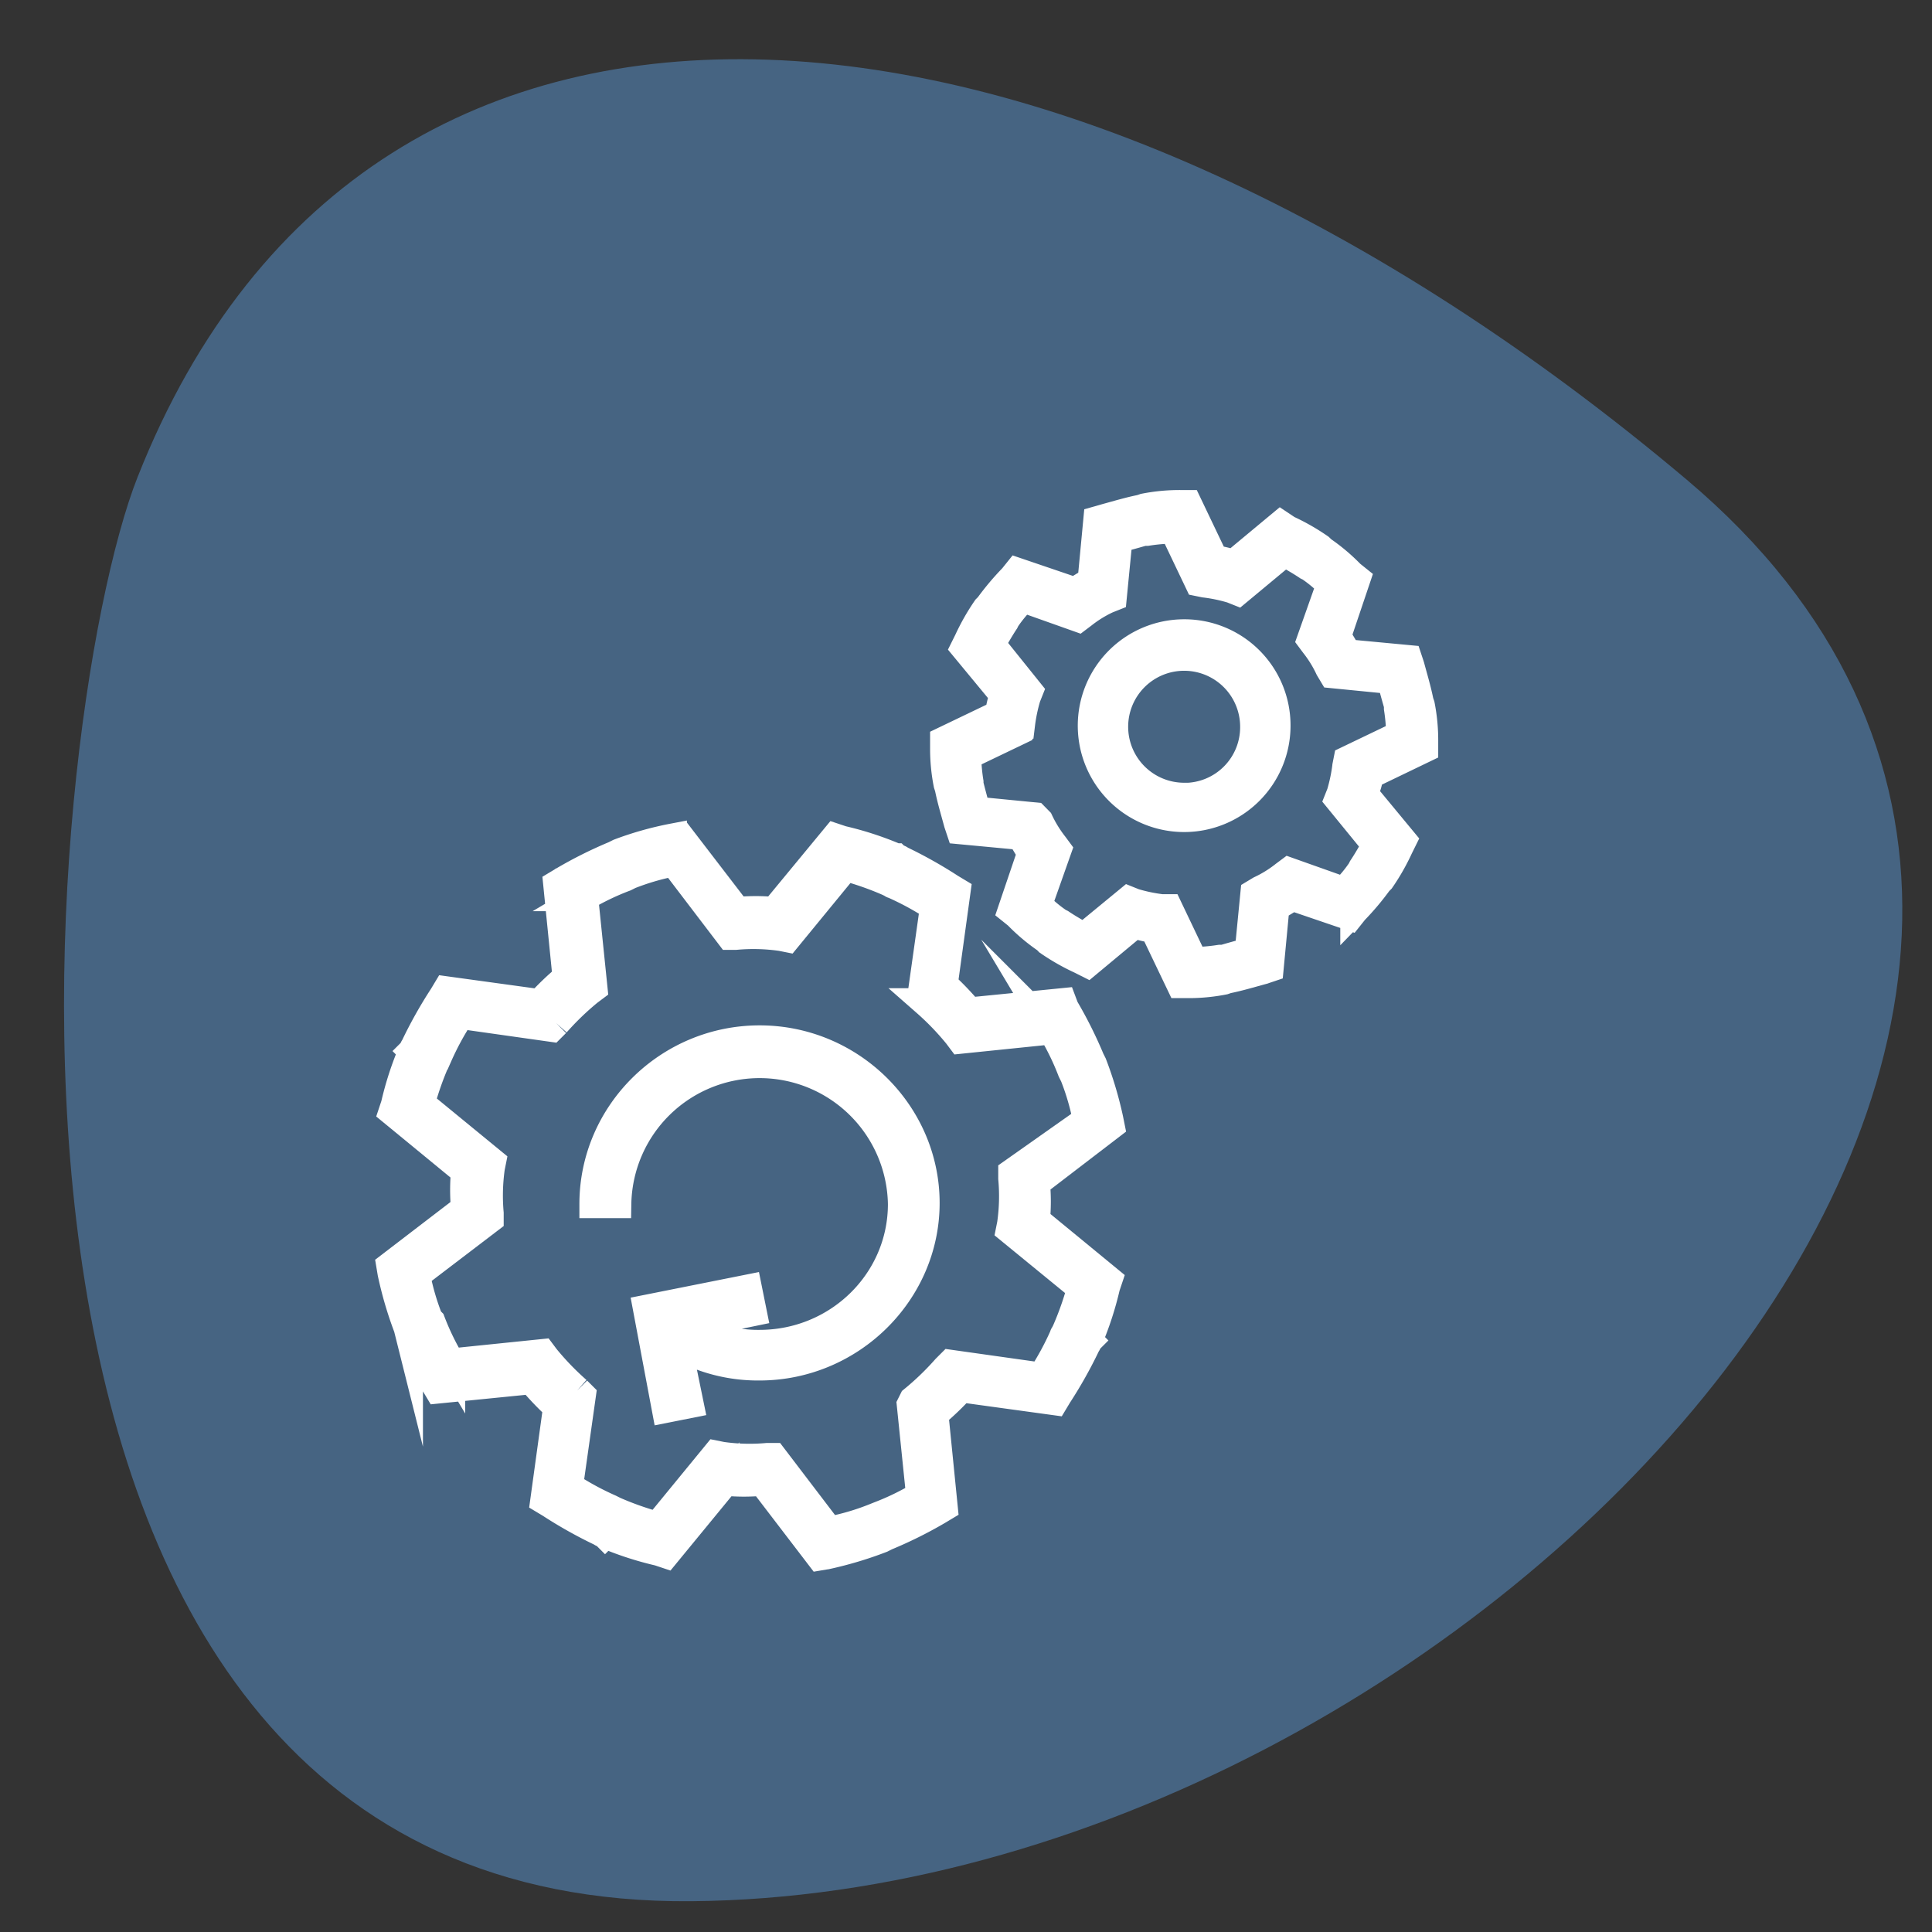
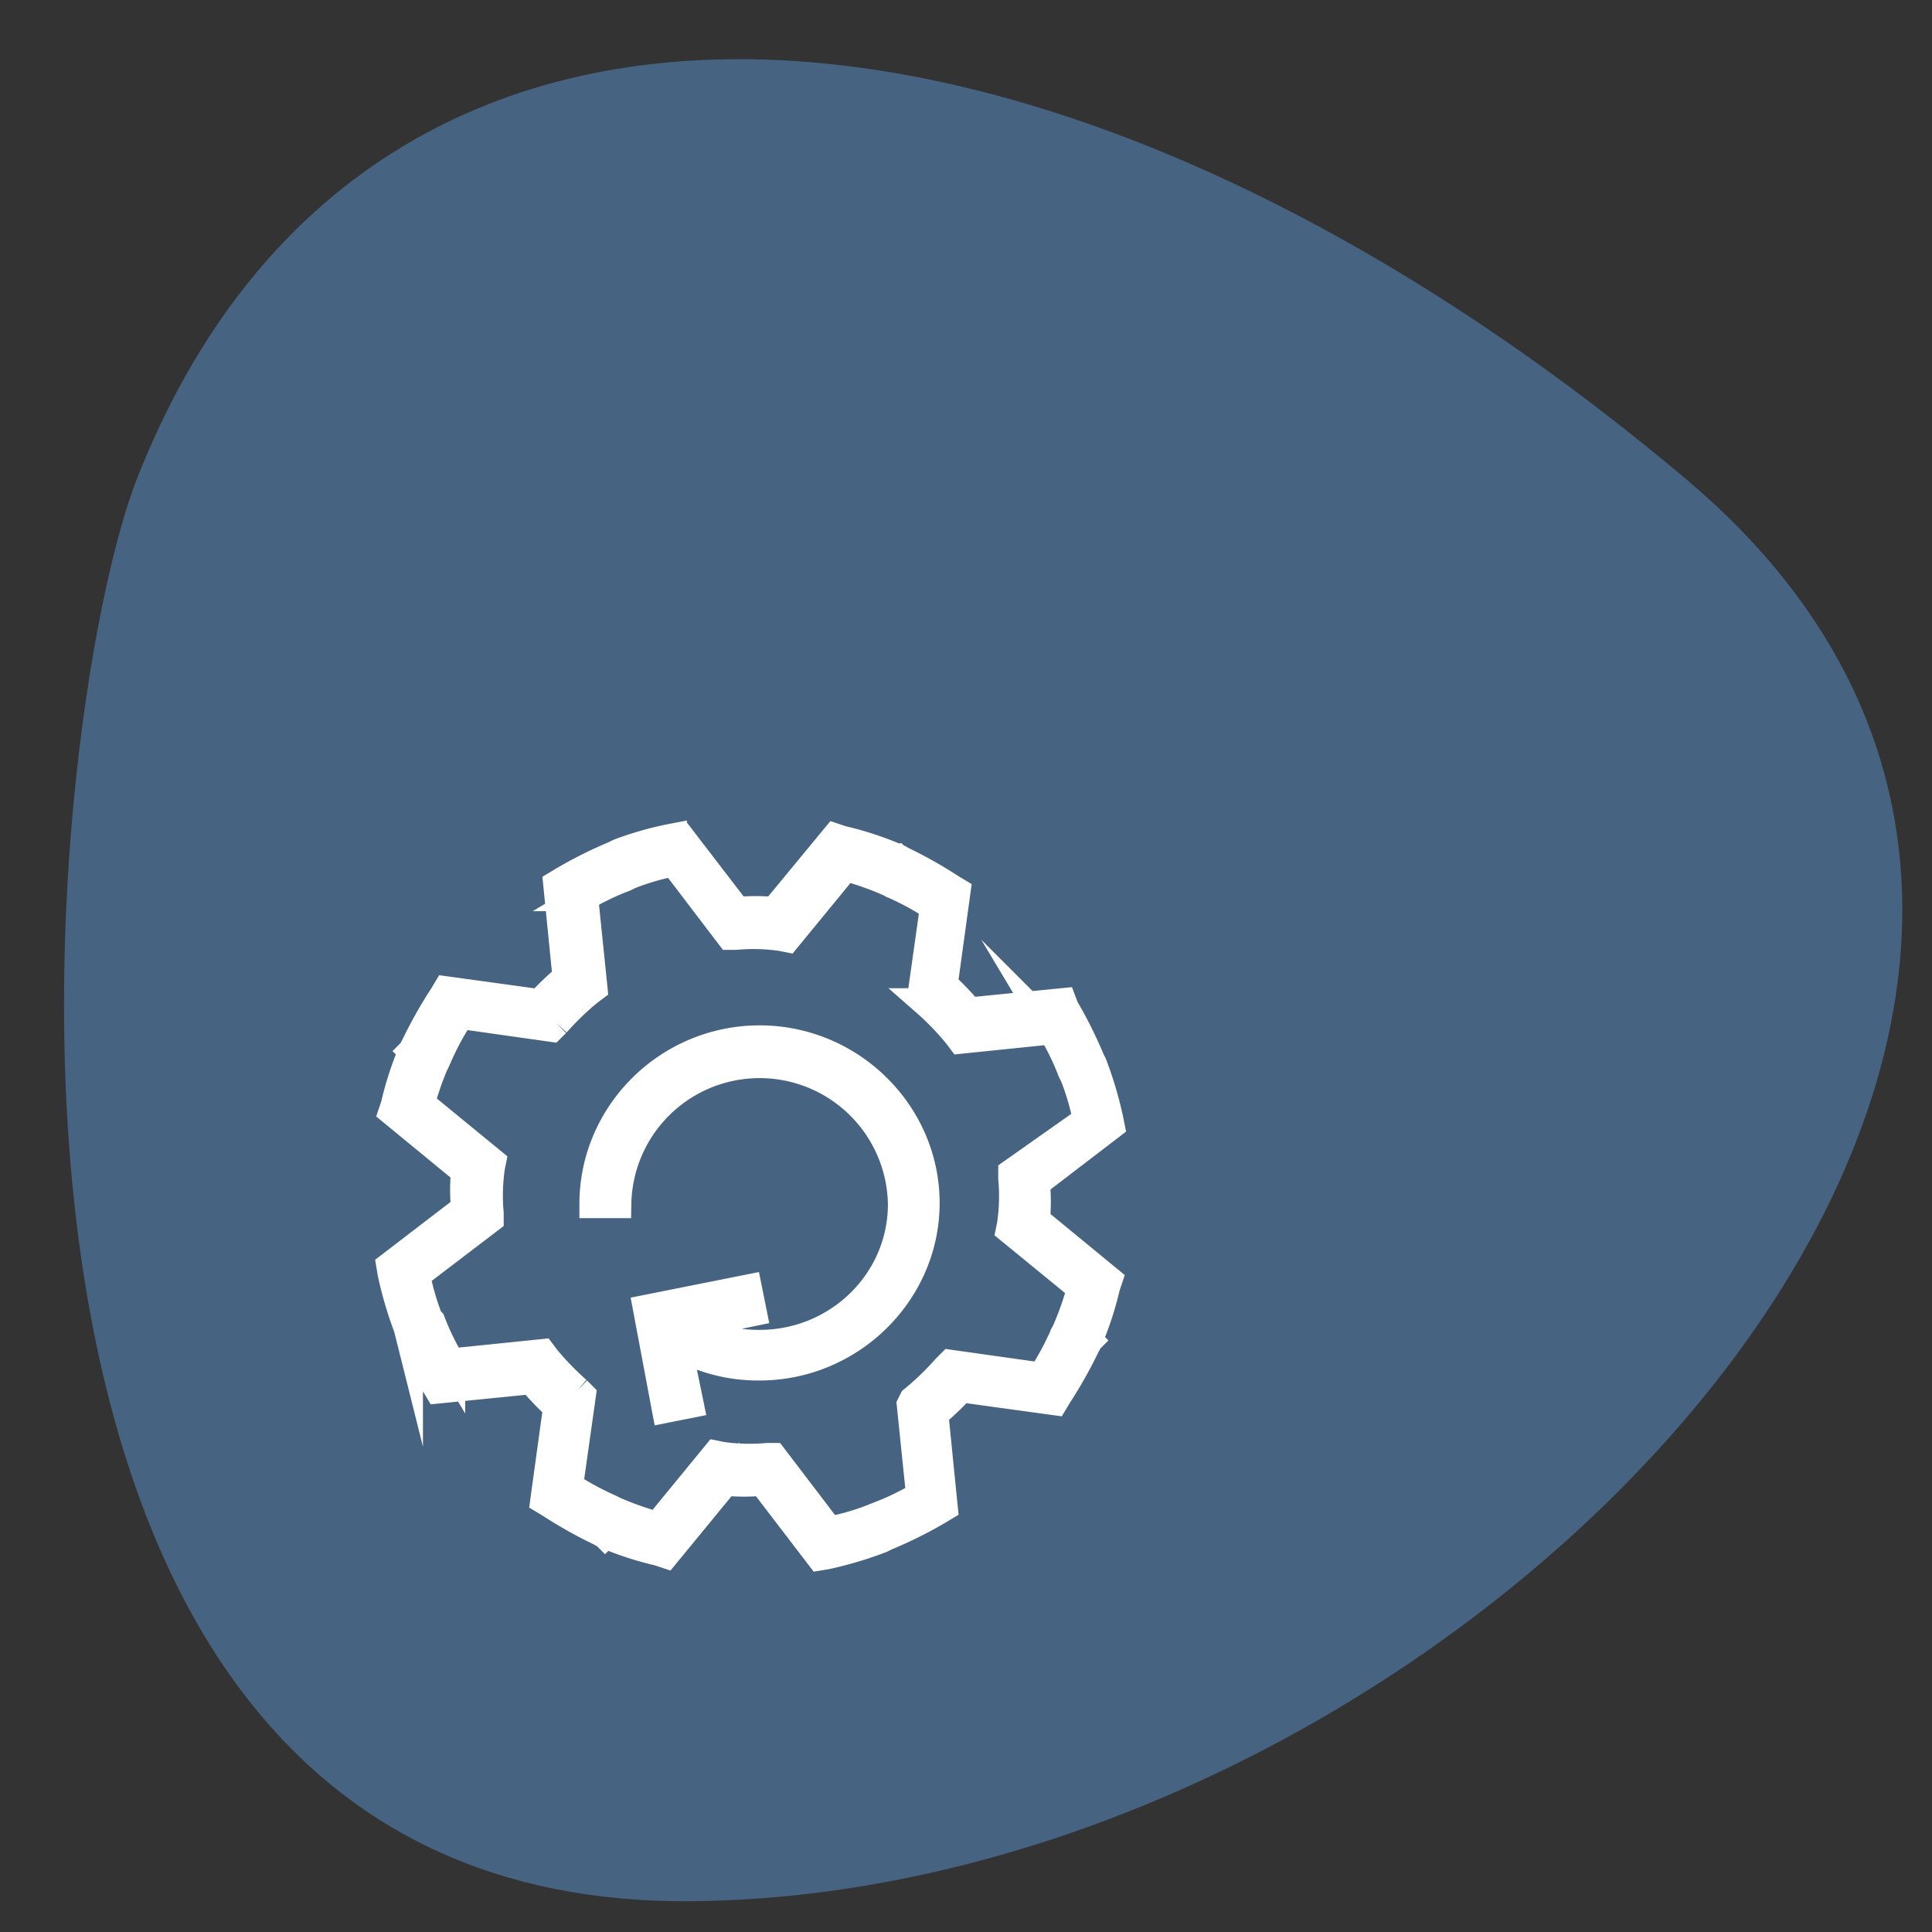
<svg xmlns="http://www.w3.org/2000/svg" viewBox="0 0 480 480">
  <rect x="0" y="0" width="480" height="480" fill="#333333" stroke="none" />
  <defs>
    <style>.cls-1{fill:#466482;}.cls-2{fill:#fff;stroke:#fff;stroke-miterlimit:10;stroke-width:7px;}</style>
  </defs>
  <title>Монтажная область 11</title>
  <g id="Слой_13" data-name="Слой 13">
    <path class="cls-1" d="M34.16,118.59C10.41,178.71-22.77,474,171.75,472.35s401-223.67,247.28-353.2S92.58-29.3,34.16,118.59Z" />
    <g id="НЛМК-главная">
      <g id="Group-7">
        <g id="Group-13">
          <path id="Shape" class="cls-2" d="M275.57,278a93.78,93.78,0,0,0-4.06-13.62l-.58-1.16a104.62,104.62,0,0,0-6.38-12.76L264,249l-23.19,2.31a70.31,70.31,0,0,0-6.37-6.66l3.19-23.19-1.45-.87a109.92,109.92,0,0,0-12.47-7,1,1,0,0,0-.58-.29c-.29,0-.29,0-.58-.29a79.86,79.86,0,0,0-13.33-4.35l-1.74-.58-15.08,18.27a49.47,49.47,0,0,0-9.27,0L168.89,207.8l-1.73.29a80.64,80.64,0,0,0-13.34,3.77l-1.16.58a104.52,104.52,0,0,0-12.75,6.38l-1.45.87,2.32,23.19a69.34,69.34,0,0,0-6.67,6.38l-23.19-3.19-.87,1.45a109,109,0,0,0-7,12.46c0,.29-.29.29-.29.58s0,.29-.29.58a79.25,79.25,0,0,0-4.34,13.33l-.58,1.74,18,14.79a49.47,49.47,0,0,0,0,9.27L97,314.48l.29,1.74a92.55,92.55,0,0,0,4,13.62l.29,1.16A103.81,103.81,0,0,0,108,343.75l.87,1.45,23.19-2.32a69.34,69.34,0,0,0,6.38,6.67l-3.19,23.19,1.45.87a109.82,109.82,0,0,0,12.46,7c.29,0,.29.29.58.29s.29,0,.58.29a80,80,0,0,0,13.34,4.35l1.74.58,14.78-18a49.58,49.58,0,0,0,9.28,0l14.2,18.56,1.74-.29A93.41,93.41,0,0,0,219,382.31l1.16-.58A104.62,104.62,0,0,0,233,375.35l1.45-.87-2.32-23.19a68.08,68.08,0,0,0,6.66-6.38l23.19,3.19.87-1.45a109,109,0,0,0,7-12.46c0-.29.29-.29.29-.58s0-.29.29-.58a80,80,0,0,0,4.35-13.34l.58-1.73-18-14.79a49.47,49.47,0,0,0,0-9.27l18.55-14.21Zm-24.06,13.34v1.45a48.72,48.72,0,0,1-.29,11.3l-.29,1.45L268.61,320a76.65,76.65,0,0,1-3.77,10.73l-.29.58c0,.29-.29.29-.29.58a71.87,71.87,0,0,1-5.5,10.15l-22.61-3.19L235,340a69.41,69.41,0,0,1-8.12,7.82l-.58,1.16,2.32,22.61a64.72,64.72,0,0,1-10.15,4.93l-1.45.58a60.82,60.82,0,0,1-11,3.19L192.08,362h-1.44a48.79,48.79,0,0,1-11.31-.29l-1.45-.29-14.49,17.68a76.65,76.65,0,0,1-10.73-3.77l-1.16-.58a70.37,70.37,0,0,1-10.14-5.51l3.19-22.61-1.16-1.16a69.37,69.37,0,0,1-7.83-8.11l-.87-1.16-22.61,2.32a64.72,64.72,0,0,1-4.93-10.15l-.58-.58a61.29,61.29,0,0,1-3.19-11l18.26-13.92v-1.45a49.83,49.83,0,0,1,.29-11.3l.29-1.45-17.68-14.5a77,77,0,0,1,3.77-10.72l.58-1.16a71,71,0,0,1,5.51-10.15L137,255.34l1.16-1.16a70.1,70.1,0,0,1,8.11-7.82l1.16-.87-2.32-22.61A64.72,64.72,0,0,1,155.27,218l1.16-.58a61.16,61.16,0,0,1,11-3.19l13.91,18.26h1.45a48.69,48.69,0,0,1,11.3.29l1.45.29,14.5-17.68a76.49,76.49,0,0,1,10.72,3.77l.58.29c.29,0,.29.29.58.29a71,71,0,0,1,10.15,5.51l-3.19,22.61,1.16,1.16a67.74,67.74,0,0,1,7.82,8.11l.87,1.16,22.61-2.32a64.72,64.72,0,0,1,4.93,10.15l.58,1.16a61.05,61.05,0,0,1,3.19,11Z" />
-           <path id="Shape-2" data-name="Shape" class="cls-2" d="M340.16,192.58,353.82,186V184.3a45.28,45.28,0,0,0-.85-9.13l-.29-.85c-.57-2.85-1.42-5.71-2.27-8.84l-.57-1.72-15.09-1.42-2.56-4.28L337,143.8l-1.42-1.14a46.35,46.35,0,0,0-7.12-6l-.28-.29-.29-.28a52.52,52.52,0,0,0-8-4.57l-1.71-1.14-11.67,9.7a29.25,29.25,0,0,0-4.84-1.14l-6.54-13.69h-1.71a45.08,45.08,0,0,0-9.11.85l-.85.29c-2.84.57-5.69,1.42-8.82,2.28l-2,.57-1.43,15.12L267,146.93l-14.23-4.84-1.14,1.42a66.12,66.12,0,0,0-6,7.13l-.57.57a54.2,54.2,0,0,0-4.55,8l-.85,1.71,9.67,11.7a30.4,30.4,0,0,0-1.14,4.85L234.58,184v1.71a45.25,45.25,0,0,0,.86,9.13l.28.85c.57,2.86,1.43,5.71,2.28,8.85l.57,1.71,15.08,1.42,2.56,4.28-4.84,14.26,1.43,1.15a47,47,0,0,0,7.11,6l.29.28.28.29a53.47,53.47,0,0,0,8,4.56l1.71.86,11.66-9.7a30.29,30.29,0,0,0,4.84,1.14l6.55,13.69h1.7a45,45,0,0,0,9.11-.85l.85-.29c2.85-.57,5.7-1.43,8.83-2.28l1.7-.57,1.43-15.12,4.26-2.57,14.23,4.85,1.14-1.43a65.17,65.17,0,0,0,6-7.13l.57-.57a53.57,53.57,0,0,0,4.55-8l.85-1.72-9.67-11.69A10.75,10.75,0,0,0,340.16,192.58Zm1.71,17.4c-1.14,2-2.28,4-3.42,5.7l-.28.57a34.47,34.47,0,0,1-4.27,5.14l-13.66-4.85-1.14.85a30.16,30.16,0,0,1-6,3.71l-1.43.86-1.42,14.54c-2.28.57-4.27,1.14-6.26,1.72h-.85a47.54,47.54,0,0,1-6.55.57l-6.26-13.13h-1.71a40.73,40.73,0,0,1-6.83-1.42l-1.42-.57-11.1,9.13c-2-1.15-4-2.29-5.69-3.43l-.57-.28a34,34,0,0,1-5.12-4.28l4.84-13.69L261.9,210a31.09,31.09,0,0,1-3.7-6l-1.13-1.15-14.52-1.42c-.57-2.28-1.14-4.28-1.7-6.56v-.57a46.17,46.17,0,0,1-.57-6.56l13.09-6.28.28-1.43a41.66,41.66,0,0,1,1.42-6.84l.57-1.43-9.39-11.69c1.14-2,2.28-4,3.42-5.71l.28-.57a33.92,33.92,0,0,1,4.27-5.13l13.66,4.85,1.14-.86a30.46,30.46,0,0,1,6-3.71l1.43-.57,1.42-14.55c2.28-.57,4.27-1.14,6.26-1.71H285a47.54,47.54,0,0,1,6.55-.57l6.26,13.12,1.42.29a40.52,40.52,0,0,1,6.83,1.42l1.43.57,11.66-9.69c2,1.14,4,2.28,5.69,3.42l.57.28a34.63,34.63,0,0,1,5.13,4.28l-4.84,13.7.85,1.14a30.49,30.49,0,0,1,3.7,6l.85,1.42,14.52,1.43c.57,2.28,1.14,4.28,1.71,6.27V176a47.73,47.73,0,0,1,.56,6.56l-13.09,6.28-.28,1.42a41.79,41.79,0,0,1-1.42,6.85l-.57,1.43Z" />
          <path id="Shape-3" data-name="Shape" class="cls-2" d="M188.73,258.25c-22.71,0-41.28,18.4-41.28,40.89h5.9a35.38,35.38,0,0,1,70.75,0c0,19.28-15.92,34.76-35.37,34.76a33.1,33.1,0,0,1-17.4-4.67L187,326l-1.18-5.85-25.06,5L165.43,350l5.9-1.17-3-14.61a40.53,40.53,0,0,0,20.35,5.26c22.7,0,41.27-18.4,41.27-40.6S211.43,258.25,188.73,258.25Z" />
-           <path id="Shape-4" data-name="Shape" class="cls-2" d="M294.2,157.36a22.93,22.93,0,1,0,22.93,22.93A22.87,22.87,0,0,0,294.2,157.36Zm0,40.61a17.41,17.41,0,1,1,17.41-17.41A17.33,17.33,0,0,1,294.2,198Z" />
        </g>
      </g>
    </g>
  </g>
</svg>